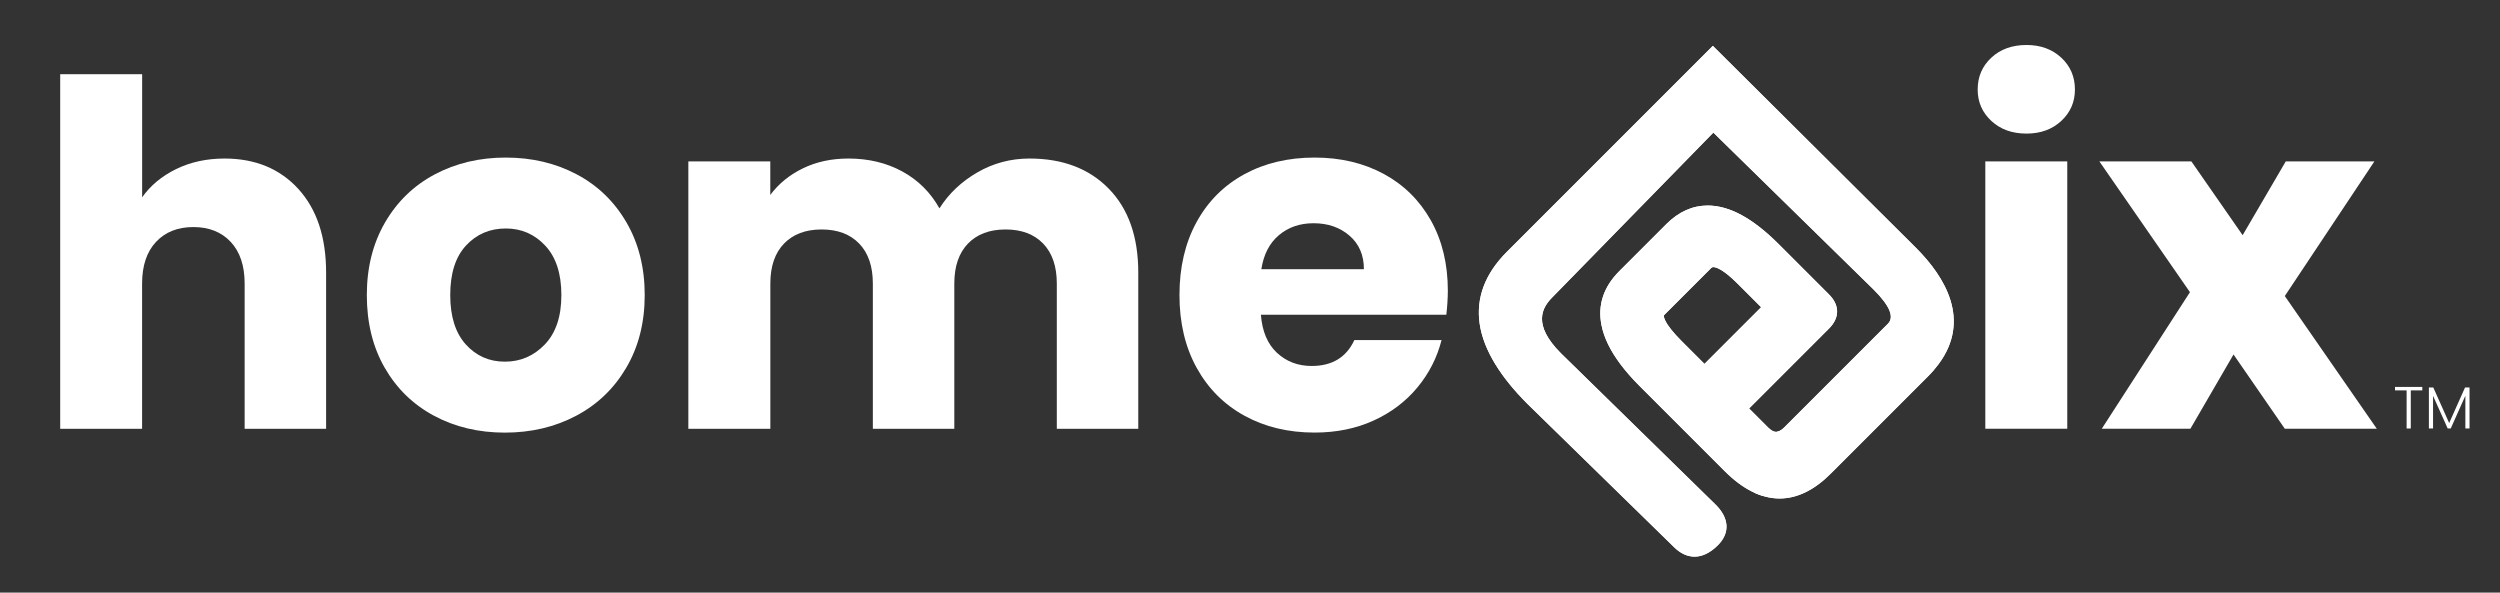
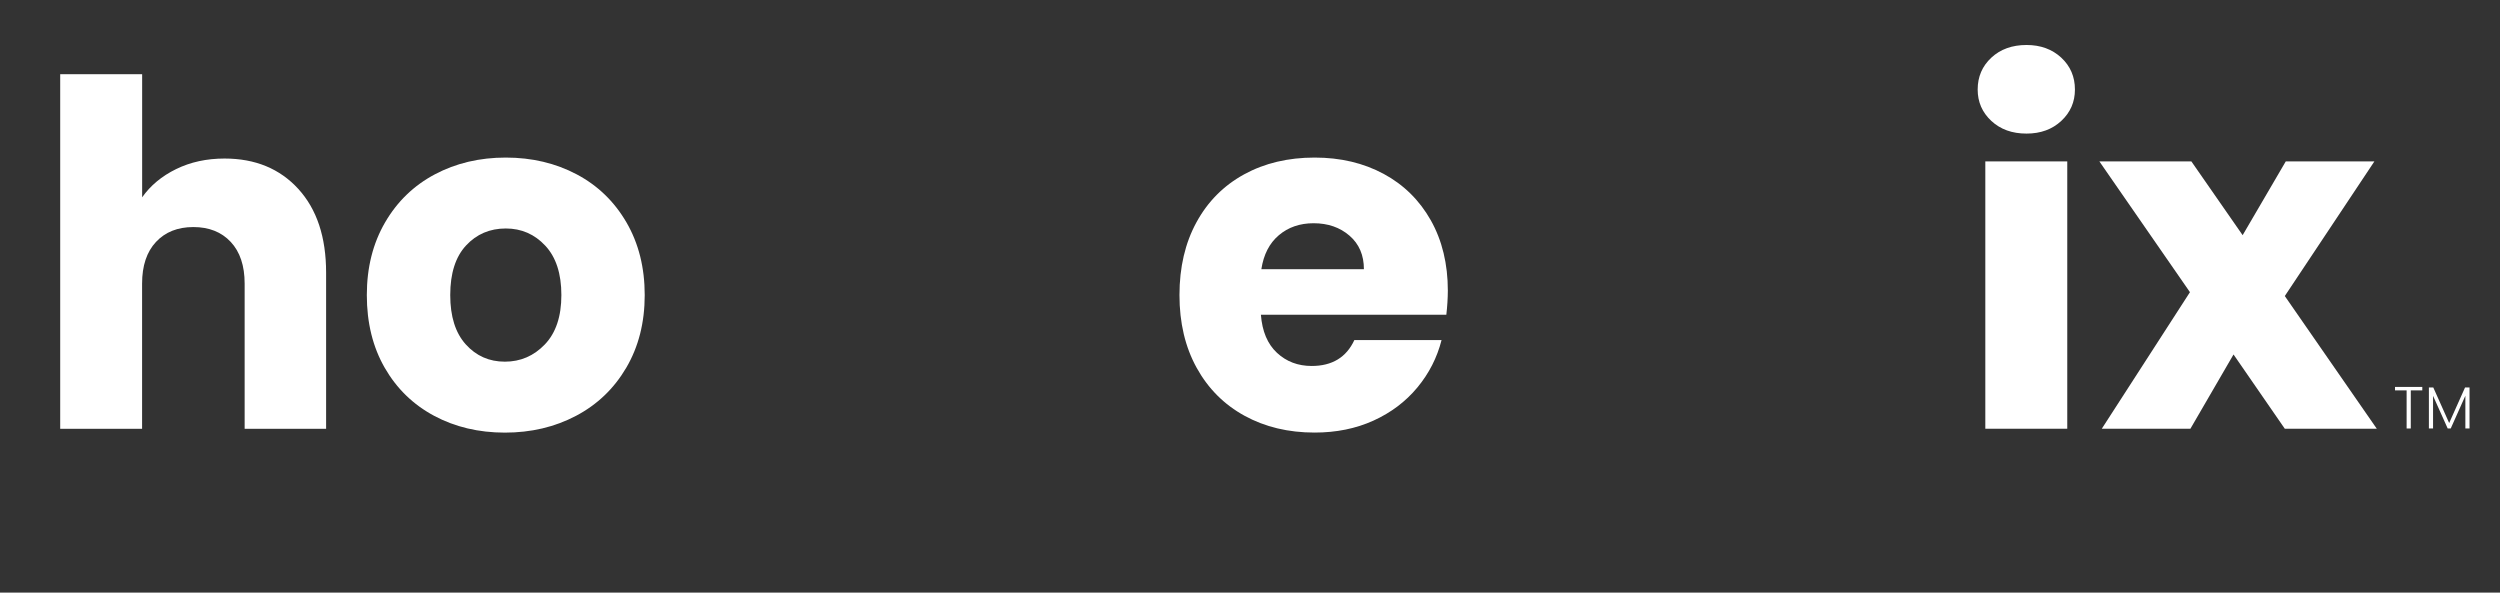
<svg xmlns="http://www.w3.org/2000/svg" xmlns:xlink="http://www.w3.org/1999/xlink" version="1.1" x="0px" y="0px" viewBox="0 0 882.92 209.28" style="enable-background:new 0 0 882.92 209.28;" xml:space="preserve">
  <rect x="0" y="0" width="882.92" height="209.28" fill="#333333" stroke="none" />
  <style type="text/css">
	.st0{fill:#FFFFFF;}
	.st1{clip-path:url(#SVGID_2_);}
</style>
  <g id="Layer_1">
    <g>
      <path class="st0" d="M855.48,136.65v1.22h-4.07v13.46h-1.47v-13.46h-4.1v-1.22H855.48z" />
      <path class="st0" d="M872.16,136.84v14.49h-1.47v-11.57l-5.17,11.57h-1.07l-5.17-11.53v11.53h-1.47v-14.49h1.55l5.61,12.56    l5.61-12.56H872.16z" />
    </g>
    <g>
      <path class="st0" d="M105.36,66.73c6.54,7.17,9.81,17.01,9.81,29.53v55.17H86.4v-51.27c0-6.32-1.64-11.22-4.91-14.72    c-3.27-3.5-7.67-5.25-13.2-5.25c-5.53,0-9.93,1.75-13.2,5.25c-3.27,3.5-4.91,8.4-4.91,14.72v51.27H21.26V26.2h28.94v43.49    c2.93-4.17,6.94-7.5,12.01-9.98c5.08-2.48,10.77-3.72,17.09-3.72C90.13,55.99,98.81,59.57,105.36,66.73z" />
      <path class="st0" d="M153.33,146.86c-7.39-3.95-13.2-9.59-17.43-16.92c-4.23-7.33-6.35-15.91-6.35-25.72    c0-9.7,2.14-18.25,6.43-25.64c4.29-7.39,10.15-13.06,17.6-17.01c7.45-3.95,15.79-5.92,25.04-5.92c9.25,0,17.6,1.98,25.04,5.92    c7.45,3.95,13.31,9.62,17.6,17.01c4.29,7.39,6.43,15.94,6.43,25.64c0,9.7-2.17,18.25-6.51,25.64    c-4.34,7.39-10.27,13.06-17.77,17.01c-7.5,3.95-15.88,5.92-25.13,5.92C169.04,152.78,160.72,150.81,153.33,146.86z M192.42,121.64    c3.89-4.06,5.84-9.87,5.84-17.43c0-7.56-1.89-13.37-5.67-17.43c-3.78-4.06-8.43-6.09-13.96-6.09c-5.64,0-10.32,2-14.04,6.01    c-3.72,4.01-5.58,9.84-5.58,17.51c0,7.56,1.83,13.37,5.5,17.43c3.66,4.06,8.26,6.09,13.79,6.09    C183.82,127.73,188.53,125.7,192.42,121.64z" />
-       <path class="st0" d="M391.59,66.65c6.94,7.11,10.41,16.98,10.41,29.61v55.17h-28.77v-51.27c0-6.09-1.61-10.8-4.82-14.13    c-3.21-3.33-7.64-4.99-13.28-4.99c-5.64,0-10.07,1.67-13.28,4.99c-3.21,3.33-4.82,8.04-4.82,14.13v51.27h-28.77v-51.27    c0-6.09-1.61-10.8-4.82-14.13c-3.21-3.33-7.64-4.99-13.28-4.99c-5.64,0-10.07,1.67-13.28,4.99c-3.21,3.33-4.82,8.04-4.82,14.13    v51.27H243.1V57h28.94v11.85c2.93-3.95,6.77-7.08,11.51-9.39c4.74-2.31,10.09-3.47,16.08-3.47c7.11,0,13.45,1.52,19.04,4.57    s9.96,7.39,13.11,13.03c3.27-5.19,7.73-9.42,13.37-12.69c5.64-3.27,11.79-4.91,18.44-4.91C375.31,55.99,384.65,59.54,391.59,66.65    z" />
      <path class="st0" d="M510.8,111.15h-65.49c0.45,5.87,2.34,10.35,5.67,13.45c3.33,3.1,7.42,4.65,12.27,4.65    c7.22,0,12.24-3.05,15.06-9.14h30.8c-1.58,6.21-4.43,11.79-8.55,16.75c-4.12,4.96-9.28,8.86-15.48,11.68    c-6.21,2.82-13.14,4.23-20.81,4.23c-9.25,0-17.49-1.97-24.71-5.92c-7.22-3.95-12.86-9.59-16.92-16.92    c-4.06-7.33-6.09-15.91-6.09-25.72s2-18.39,6.01-25.72c4-7.33,9.62-12.97,16.84-16.92c7.22-3.95,15.51-5.92,24.88-5.92    c9.14,0,17.26,1.92,24.37,5.75c7.11,3.84,12.66,9.31,16.67,16.41c4,7.11,6.01,15.4,6.01,24.88    C511.31,105.4,511.14,108.22,510.8,111.15z M481.69,95.08c0-4.96-1.69-8.91-5.08-11.84c-3.38-2.93-7.62-4.4-12.69-4.4    c-4.85,0-8.94,1.41-12.27,4.23c-3.33,2.82-5.39,6.83-6.18,12.01H481.69z" />
      <path class="st0" d="M703.27,42.7c-3.21-2.99-4.82-6.68-4.82-11.08c0-4.51,1.61-8.26,4.82-11.25c3.22-2.99,7.36-4.48,12.44-4.48    c4.96,0,9.05,1.5,12.27,4.48c3.21,2.99,4.82,6.74,4.82,11.25c0,4.4-1.61,8.1-4.82,11.08c-3.21,2.99-7.31,4.48-12.27,4.48    C710.63,47.19,706.49,45.69,703.27,42.7z M730.09,57v94.42h-28.94V57H730.09z" />
      <path class="st0" d="M806.92,151.42l-18.11-26.23l-15.23,26.23h-31.3l31.14-48.23L741.43,57h32.49l18.11,26.06L807.26,57h31.3    l-31.64,47.55l32.49,46.87H806.92z" />
    </g>
    <path class="st0" d="M328.67,58.96" />
    <g>
      <defs>
-         <path id="SVGID_1_" d="M676.63,87.5l-71.71-71.3l-72.73,72.73c-7.71,7.71-10.95,16.26-9.62,25.41c0.67,4.61,2.53,9.39,5.54,14.31     c2.79,4.55,6.56,9.21,11.32,13.97l51.72,50.54c2.28,2.28,4.74,3.43,7.32,3.43c2.78,0,5.55-1.36,8.23-4.04     c4.3-4.3,4.04-9.49-0.73-14.26l-50.74-49.65l-3.93-3.84c-10.25-10.25-6.65-16.22-3.03-19.84l56.83-58.14l56.68,55.52     c5.63,5.63,7.31,9.66,4.98,11.99l-14.31,14.31l-22.28,22.28c-1.07,1.07-2.04,1.61-2.89,1.61c-0.85,0-1.83-0.54-2.9-1.61     l-6.66-6.66l15.62-15.62l12.58-12.58c3.85-3.84,3.85-8.26,0-12.1l-17.69-17.69c-9.21-9.21-17.43-13.68-25.14-13.68     c-5.33,0-10.25,2.21-14.61,6.57l-16.57,16.57c-5.59,5.59-7.72,12.01-6.32,19.07c0.88,4.47,3.12,9.05,6.72,13.85     c1.84,2.45,4.02,4.96,6.61,7.55l30.19,30.19c6.41,6.41,12.93,9.66,19.39,9.66c6.16,0,12.22-2.94,18.02-8.74l34.36-34.36     c1.43-1.43,2.66-2.86,3.72-4.29C696.22,113.1,687.02,97.89,676.63,87.5z M587.69,111.3l16.67-16.67c0.22-0.22,0.41-0.3,0.73-0.3     c0.82,0,3.3,0.57,8.61,5.89l8.28,8.28l-20.02,20.02l-7.98-7.98c-2.99-2.99-4.98-5.47-5.89-7.36     C587.66,112.27,587.5,111.49,587.69,111.3z" />
-       </defs>
+         </defs>
      <use xlink:href="#SVGID_1_" style="overflow:visible;fill:#FFFFFF;" />
      <clipPath id="SVGID_2_">
        <use xlink:href="#SVGID_1_" style="overflow:visible;" />
      </clipPath>
      <g class="st1">
        <path class="st0" d="M513.79,11.8v191.03h188.36V11.8H513.79z M632.97,137.99l-15.06,40.47l-12.76-8.77l-50.66-53.65v-6.87     l47.66-45.69l29.04,13.77l24.61,31.92L632.97,137.99z" />
        <polygon class="st0" points="602.16,63.47 554.49,109.17 554.49,116.04 605.15,169.69 620.92,180.46 632.97,137.99      655.81,109.17 631.2,77.24    " />
      </g>
    </g>
  </g>
  <g id="Layer_2">
</g>
</svg>